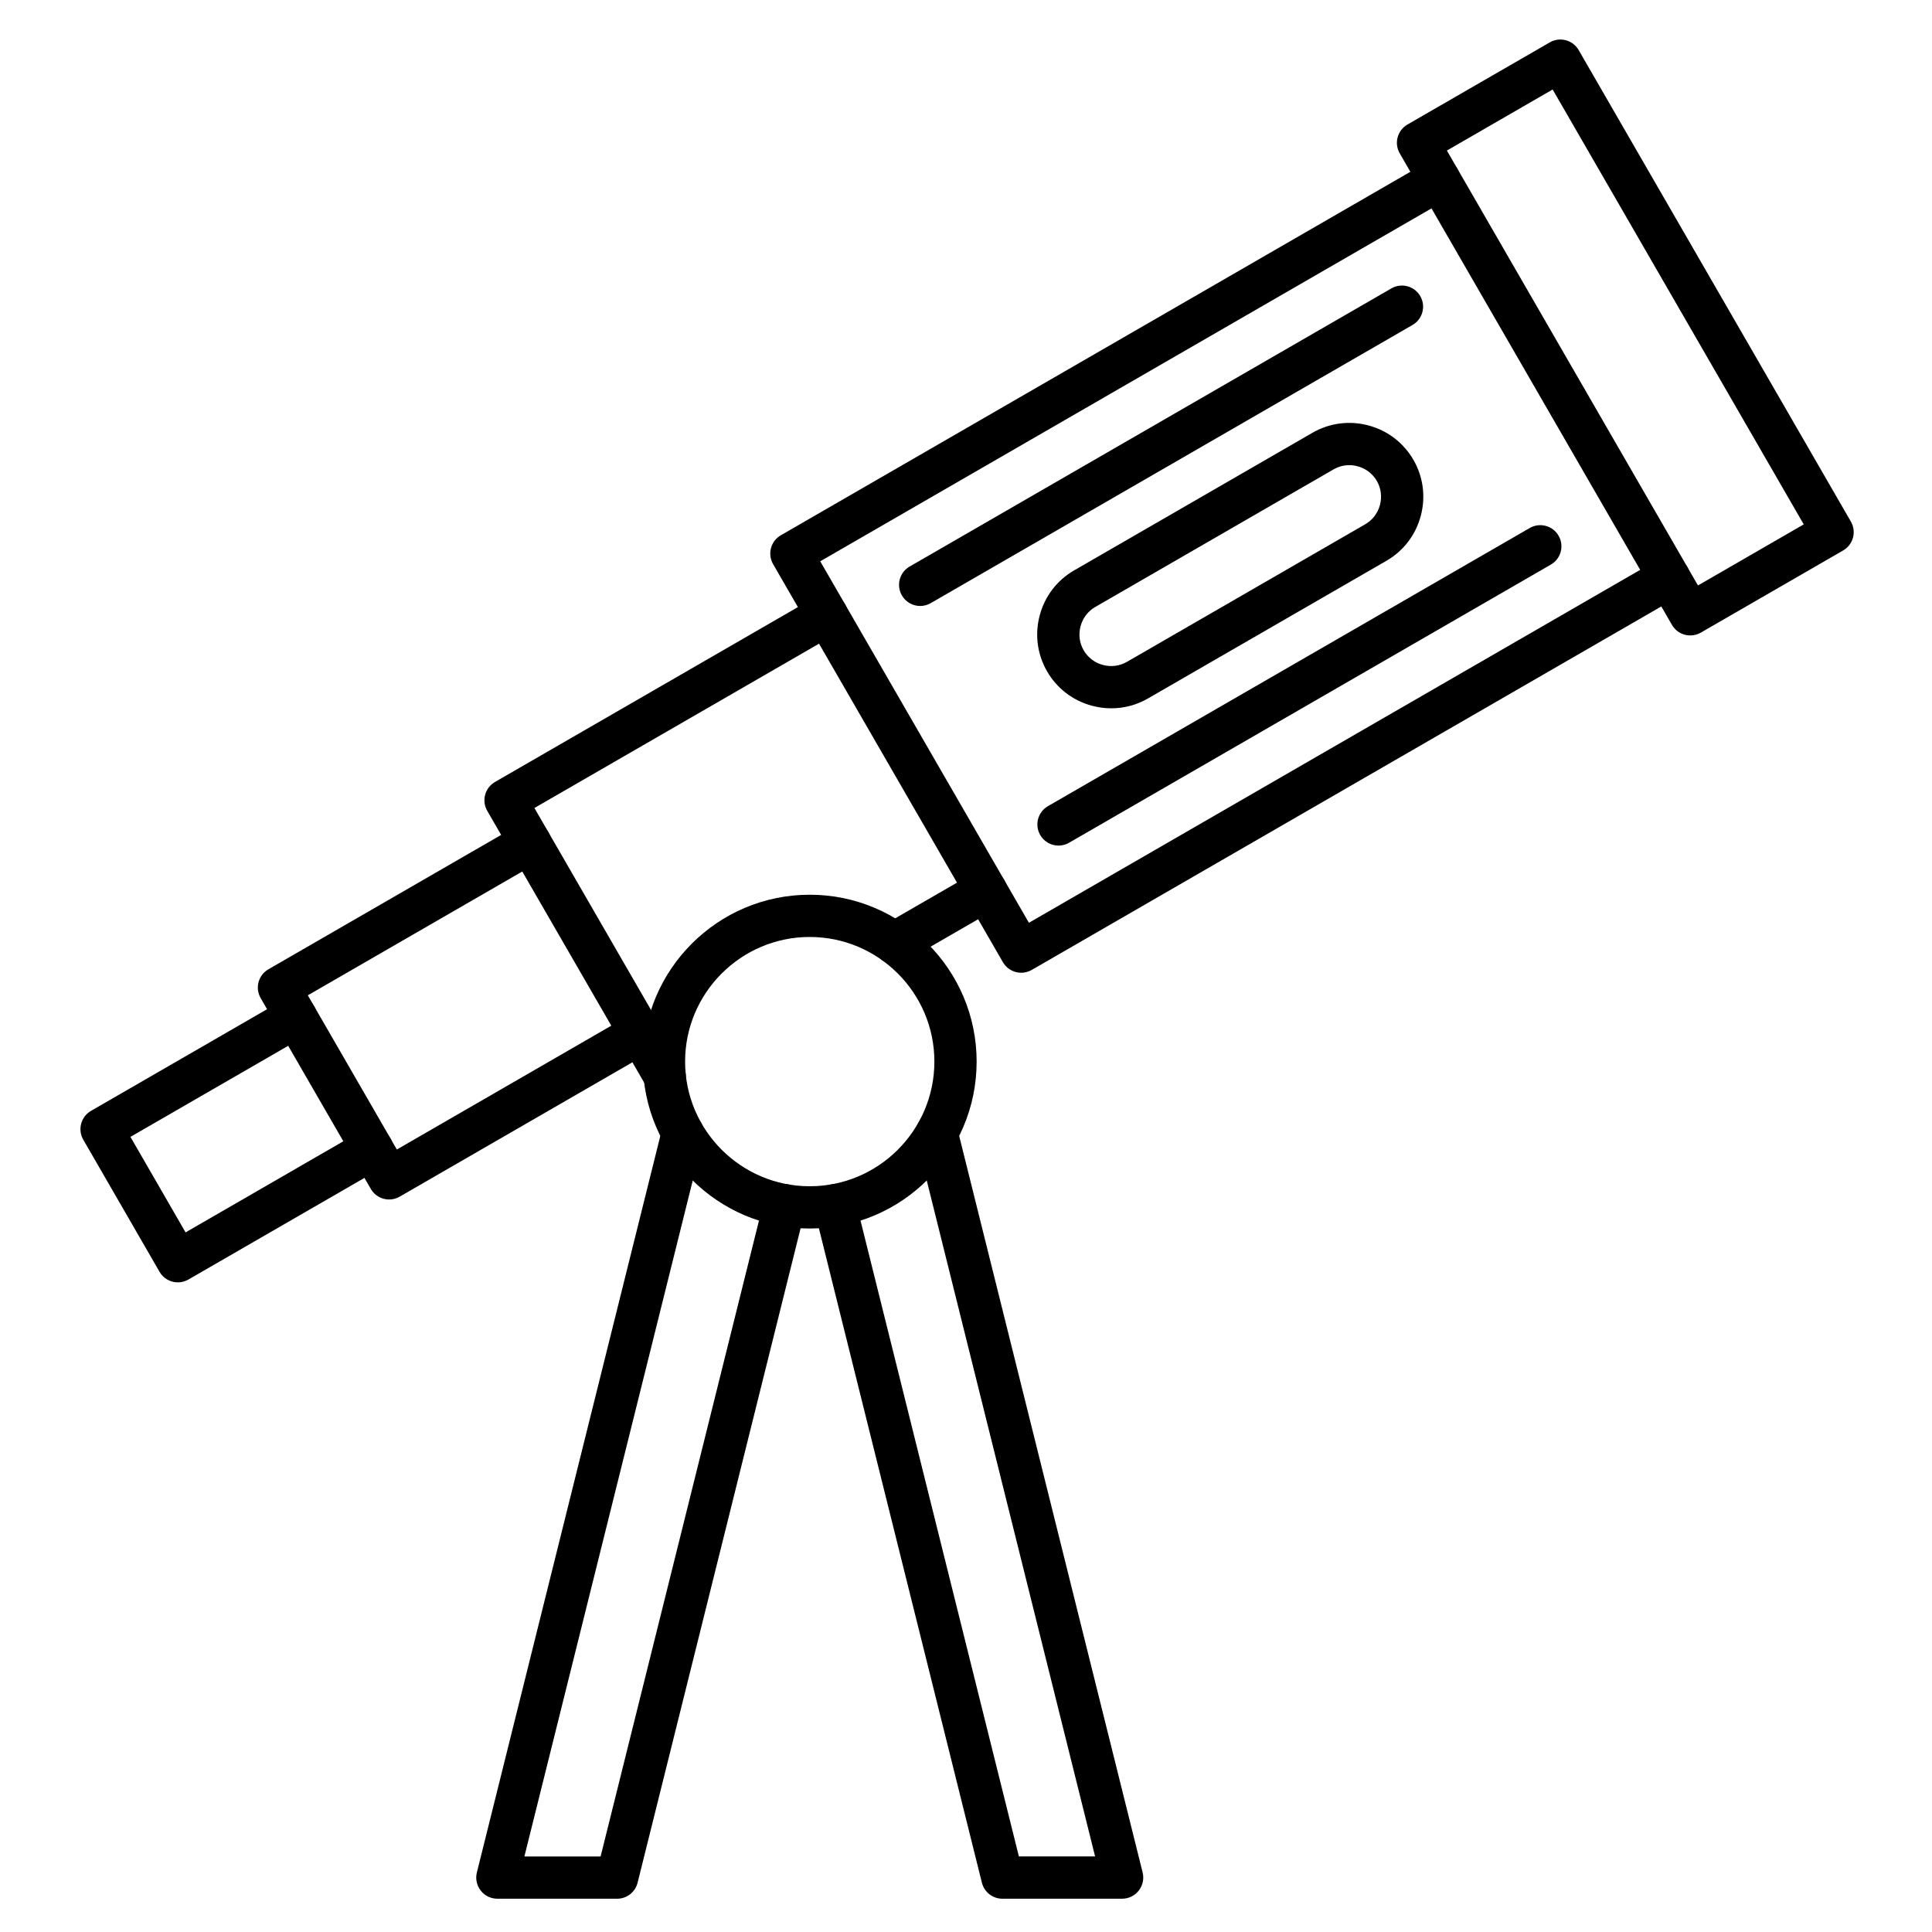
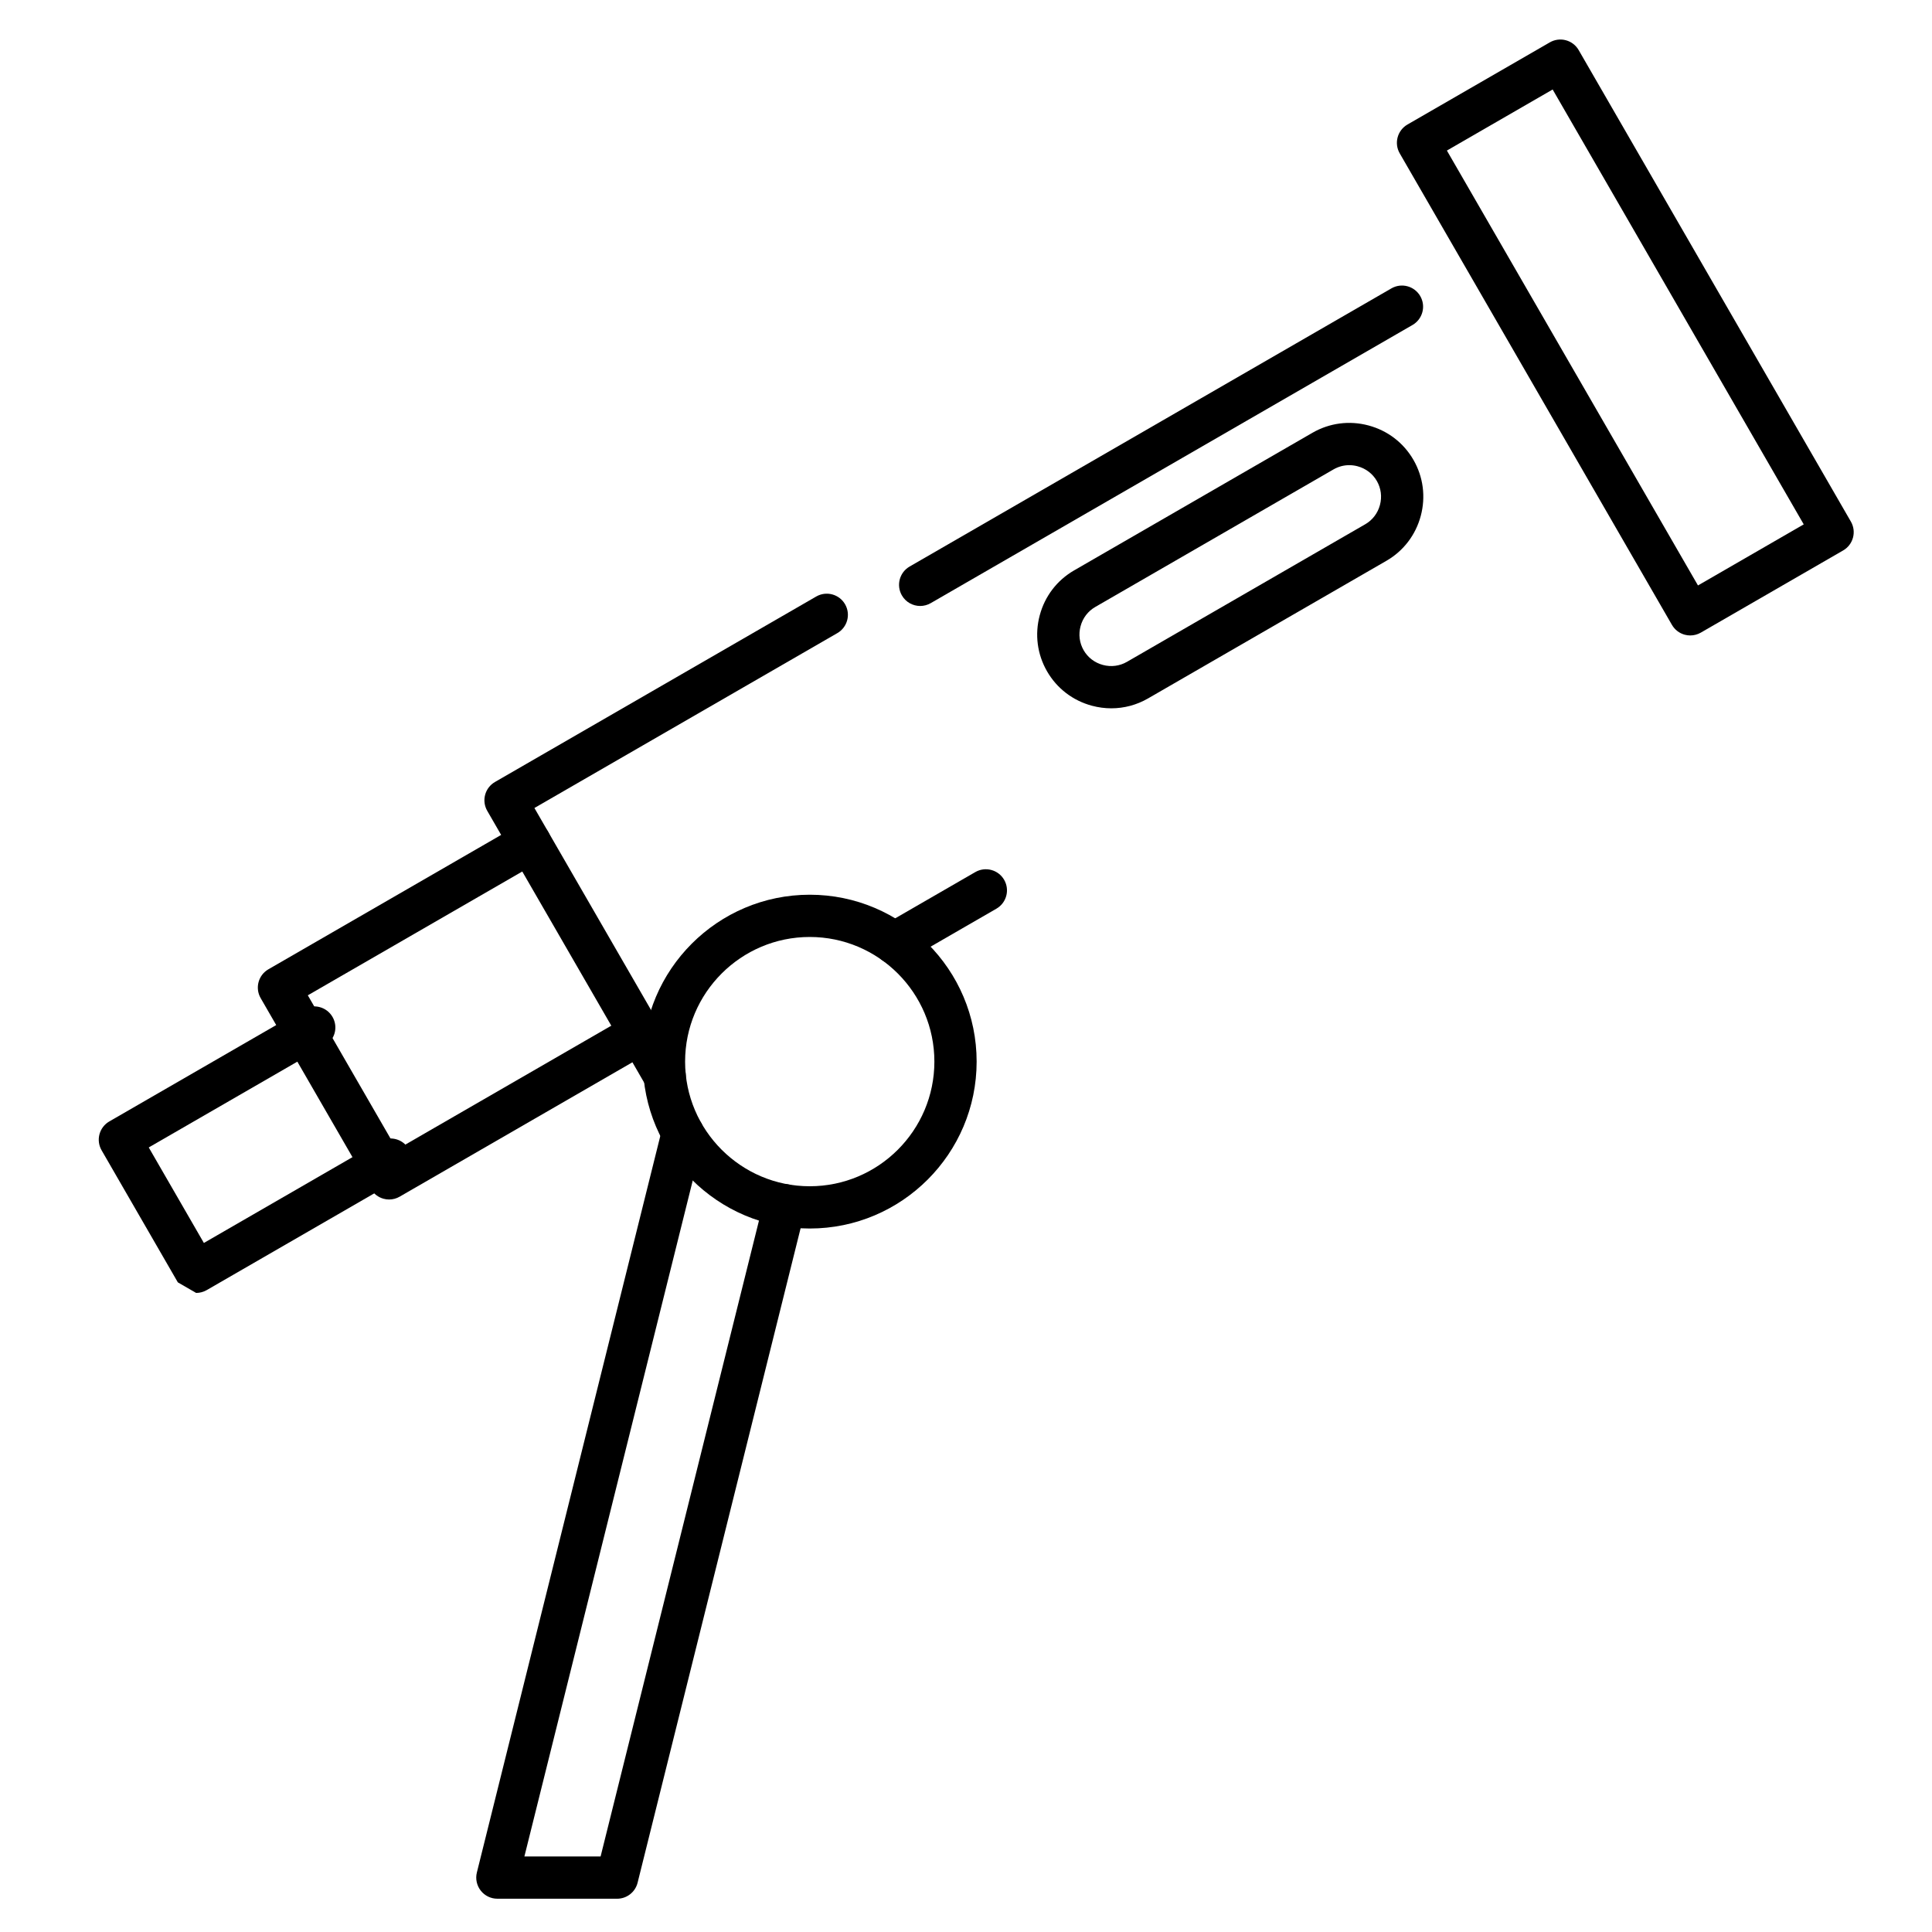
<svg xmlns="http://www.w3.org/2000/svg" fill="#000000" width="800px" height="800px" version="1.1" viewBox="144 144 512 512">
  <g>
-     <path d="m414.63 401.79c-0.484 0-0.973-0.062-1.449-0.191-1.434-0.383-2.656-1.32-3.398-2.609l-60.902-105.49c-1.547-2.68-0.629-6.102 2.047-7.648l171.68-99.121c2.68-1.547 6.102-0.629 7.648 2.047 1.547 2.68 0.629 6.102-2.047 7.648l-166.84 96.324 55.305 95.793 166.84-96.324c2.68-1.547 6.102-0.629 7.648 2.047 1.547 2.68 0.629 6.102-2.047 7.648l-171.69 99.125c-0.859 0.496-1.824 0.75-2.801 0.75z" />
    <path d="m320.14 434.71c-1.938 0-3.816-1.004-4.852-2.801l-42.164-73.031c-0.742-1.285-0.945-2.812-0.559-4.246 0.383-1.434 1.32-2.656 2.609-3.398l85.129-49.148c2.68-1.547 6.102-0.629 7.648 2.047 1.547 2.68 0.629 6.102-2.047 7.648l-80.277 46.348 39.367 68.184c1.547 2.68 0.629 6.102-2.047 7.648-0.898 0.508-1.859 0.75-2.809 0.75zm60.934-35.18c-1.938 0-3.816-1.004-4.852-2.801-1.547-2.68-0.629-6.102 2.047-7.648l24.191-13.969c2.676-1.547 6.102-0.629 7.648 2.047 1.547 2.68 0.629 6.102-2.047 7.648l-24.191 13.969c-0.883 0.512-1.848 0.754-2.797 0.754z" />
    <path d="m247.12 461.88c-0.484 0-0.973-0.062-1.449-0.191-1.434-0.387-2.656-1.324-3.398-2.609l-29.191-50.559c-1.547-2.68-0.629-6.102 2.047-7.648l66.527-38.41c2.68-1.547 6.102-0.629 7.648 2.047 1.547 2.68 0.629 6.102-2.047 7.648l-61.68 35.609 23.594 40.863 61.68-35.613c2.68-1.547 6.102-0.629 7.648 2.047 1.547 2.68 0.629 6.102-2.047 7.648l-66.527 38.41c-0.863 0.504-1.832 0.758-2.805 0.758z" />
-     <path d="m191.13 483.84c-1.938 0-3.816-1.004-4.852-2.801l-20.207-35.004c-0.742-1.285-0.945-2.812-0.559-4.246 0.383-1.434 1.32-2.656 2.609-3.398l51.504-29.738c2.676-1.547 6.102-0.629 7.648 2.047 1.547 2.68 0.629 6.102-2.047 7.648l-46.656 26.938 14.609 25.309 46.656-26.938c2.68-1.547 6.102-0.629 7.648 2.047 1.547 2.68 0.629 6.102-2.047 7.648l-51.504 29.738c-0.891 0.508-1.852 0.75-2.805 0.75z" />
+     <path d="m191.13 483.84l-20.207-35.004c-0.742-1.285-0.945-2.812-0.559-4.246 0.383-1.434 1.32-2.656 2.609-3.398l51.504-29.738c2.676-1.547 6.102-0.629 7.648 2.047 1.547 2.68 0.629 6.102-2.047 7.648l-46.656 26.938 14.609 25.309 46.656-26.938c2.68-1.547 6.102-0.629 7.648 2.047 1.547 2.68 0.629 6.102-2.047 7.648l-51.504 29.738c-0.891 0.508-1.852 0.75-2.805 0.75z" />
    <path d="m387.86 304.59c-1.938 0-3.816-1.004-4.852-2.801-1.547-2.68-0.629-6.102 2.047-7.648l127.68-73.715c2.676-1.547 6.102-0.629 7.648 2.047 1.547 2.68 0.629 6.102-2.047 7.648l-127.68 73.715c-0.883 0.512-1.844 0.754-2.797 0.754z" />
-     <path d="m424.52 368.09c-1.938 0-3.816-1.004-4.852-2.801-1.547-2.68-0.629-6.102 2.047-7.648l127.68-73.715c2.676-1.547 6.102-0.629 7.648 2.047 1.547 2.68 0.629 6.102-2.047 7.648l-127.68 73.715c-0.883 0.512-1.848 0.754-2.797 0.754z" />
    <path d="m438.51 331.71c-1.707 0-3.43-0.227-5.125-0.68-5.066-1.355-9.293-4.594-11.902-9.113-2.609-4.519-3.297-9.797-1.941-14.863 1.355-5.066 4.594-9.293 9.113-11.898l63.156-36.465c4.519-2.609 9.801-3.297 14.859-1.941 5.066 1.355 9.293 4.594 11.902 9.113 2.609 4.519 3.297 9.797 1.941 14.863s-4.594 9.293-9.113 11.898l-63.156 36.465c-3.004 1.734-6.344 2.621-9.734 2.621zm63.055-64.438c-1.449 0-2.875 0.379-4.156 1.117l-63.156 36.465c-1.93 1.113-3.312 2.926-3.894 5.102s-0.293 4.438 0.82 6.367c1.113 1.93 2.926 3.312 5.102 3.894 2.176 0.582 4.438 0.293 6.367-0.82l63.156-36.465c1.93-1.113 3.312-2.926 3.894-5.102 0.582-2.176 0.293-4.438-0.82-6.367-1.113-1.93-2.926-3.312-5.102-3.894-0.734-0.199-1.477-0.297-2.211-0.297zm-70.113 32.73h0.012z" />
    <path d="m591.93 312.4c-0.484 0-0.973-0.062-1.449-0.191-1.434-0.383-2.656-1.32-3.398-2.609l-72.137-124.95c-1.547-2.68-0.629-6.102 2.047-7.648l37.727-21.777c1.285-0.742 2.816-0.945 4.246-0.559 1.434 0.383 2.656 1.32 3.398 2.609l72.137 124.95c1.547 2.68 0.629 6.102-2.047 7.648l-37.723 21.781c-0.859 0.492-1.824 0.746-2.801 0.746zm-64.488-128.5 66.539 115.25 28.027-16.184-66.539-115.25z" />
    <path d="m358.59 469.57c-24.387 0-44.23-19.84-44.23-44.23 0-24.387 19.84-44.23 44.23-44.23 24.387 0 44.23 19.84 44.23 44.23-0.004 24.391-19.844 44.23-44.23 44.23zm0-77.262c-18.215 0-33.031 14.82-33.031 33.031 0 18.215 14.82 33.031 33.031 33.031 18.215 0 33.031-14.816 33.031-33.031s-14.816-33.031-33.031-33.031z" />
    <path d="m307.54 647.18h-31.734c-1.723 0-3.352-0.793-4.41-2.152-1.062-1.359-1.438-3.129-1.02-4.801l49.129-197.26c0.746-3 3.785-4.828 6.785-4.078 3 0.746 4.828 3.785 4.078 6.785l-47.398 190.31h20.195l43.32-173.93c0.746-3 3.789-4.828 6.785-4.078 3 0.746 4.828 3.785 4.078 6.785l-44.379 178.18c-0.621 2.492-2.859 4.242-5.43 4.242z" />
-     <path d="m441.38 647.18h-31.734c-2.57 0-4.812-1.75-5.434-4.246l-44.379-178.18c-0.746-3 1.078-6.039 4.078-6.785 3-0.75 6.039 1.078 6.785 4.078l43.32 173.93h20.195l-47.398-190.31c-0.746-3 1.078-6.039 4.078-6.785 3.004-0.75 6.039 1.078 6.785 4.078l49.133 197.26c0.418 1.672 0.039 3.441-1.02 4.801-1.059 1.363-2.688 2.156-4.41 2.156z" />
  </g>
</svg>